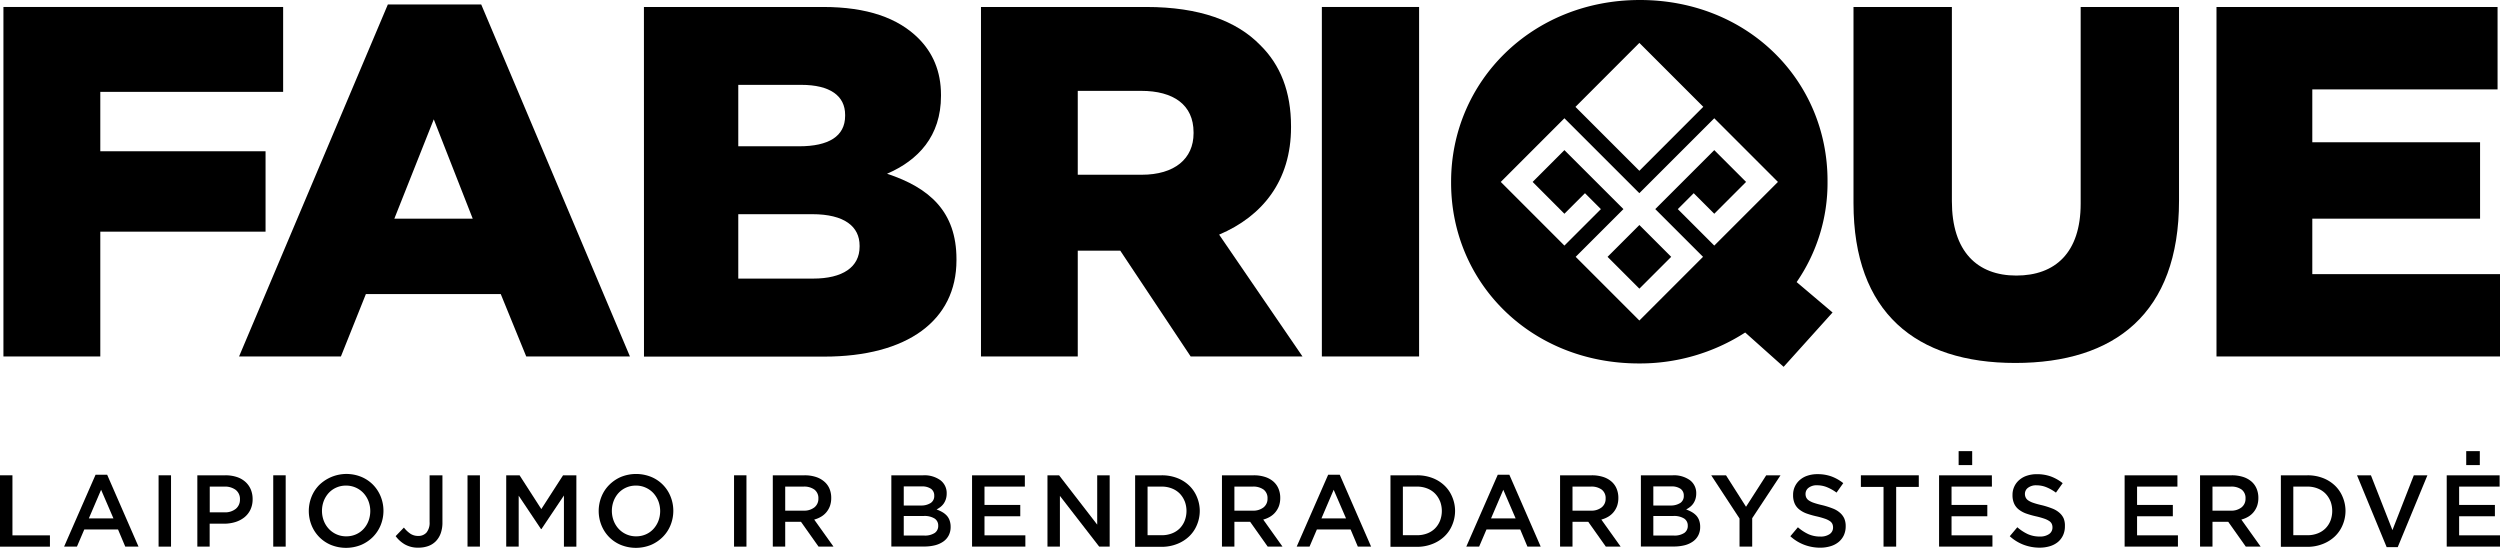
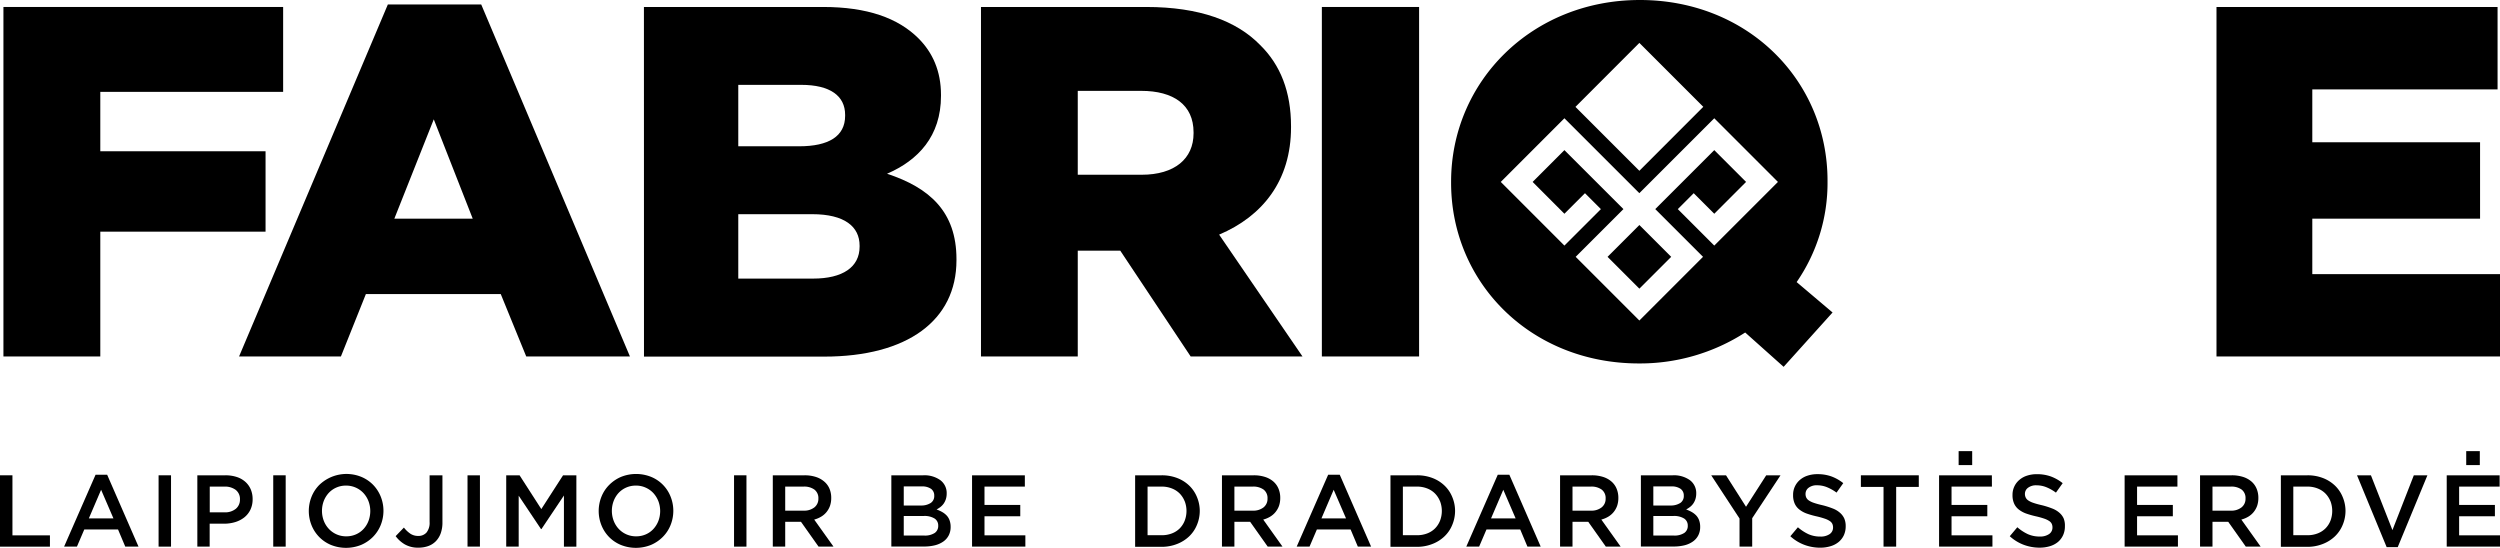
<svg xmlns="http://www.w3.org/2000/svg" id="Layer_1" data-name="Layer 1" viewBox="0 0 874.13 191.56">
  <rect class="cls-1" x="565.34" y="81.94" width="15.73" height="15.73" transform="translate(104.39 431.62) rotate(-45)" />
  <path class="cls-1" d="M628.2,98.63A61,61,0,0,0,639,63.54v-.35C639,28.11,611.09,0,573.38,0s-66,28.45-66,63.54v.35c0,35.09,27.94,63.19,65.65,63.19a67.9,67.9,0,0,0,37.18-10.82l13.44,12,17.11-19ZM573.21,15l22.35,22.35L573.21,59.72,550.86,37.37ZM599.4,85.87,586.65,73.12l5.56-5.57,7.19,7.19,11.12-11.13L599.4,52.49,578.77,73.11l16.7,16.69-22.26,22.27L550.94,89.8l16.7-16.69L547,52.49,535.89,63.61,547,74.74l7.19-7.19,5.57,5.57L547,85.87,524.75,63.61,547,41.35l26.2,26.19h0L599.4,41.35l22.26,22.26Z" />
  <path class="cls-1" d="M1.2,2.44H99V32.12H35.07V52.89H92.85V81H35.07v43.64H1.2Z" />
  <path class="cls-1" d="M135.61,1.57h32.65l52,123.07H184l-8.91-21.82H127.93l-8.73,21.82H83.59Zm29.68,74.89L151.67,41.72,137.88,76.46Z" />
  <path class="cls-1" d="M225.15,2.44h62.67c15.36,0,26.19,3.84,33.35,11,4.88,4.89,7.85,11.35,7.85,19.73v.35c0,14.14-8,22.52-18.86,27.23C325,65.64,334.43,74,334.43,90.6V91c0,21-17.11,33.69-46.26,33.69h-63Zm54.29,48.71c10.3,0,16.06-3.49,16.06-10.65v-.35c0-6.63-5.24-10.48-15.36-10.48h-22V51.15Zm4.89,46.26c10.3,0,16.23-4,16.23-11.17v-.35c0-6.64-5.23-11-16.58-11H258.14V97.41Z" />
  <path class="cls-1" d="M343,2.44h57.78c18.68,0,31.6,4.89,39.8,13.27,7.16,7,10.83,16.41,10.83,28.45v.35c0,18.68-9.95,31.08-25.14,37.53l29.15,42.6h-39.1l-24.62-37H376.84v37H343ZM399.18,61.1c11.52,0,18.15-5.59,18.15-14.49v-.35c0-9.6-7-14.49-18.32-14.49H376.84V61.1Z" />
  <path class="cls-1" d="M462.19,2.44h34v122.2h-34Z" />
-   <path class="cls-1" d="M648.08,71.05V2.44h34.4V70.35c0,17.63,8.9,26,22.52,26s22.51-8,22.51-25.14V2.44H761.9V70.18c0,39.45-22.52,56.73-57.26,56.73S648.08,109.28,648.08,71.05Z" />
  <path class="cls-1" d="M775,2.44h98.28V31.25H808.5v18.5h58.66V76.46H808.5V95.84h65.63v28.8H775Z" />
  <path class="cls-1" d="M0,166.19H4.35v21H17.46v3.95H0Z" />
  <path class="cls-1" d="M48.43,191.13H43.8l-2.53-6H29.47l-2.57,6H22.41l11-25.13h4.06ZM35.35,171.25l-4.28,10h8.59Z" />
  <path class="cls-1" d="M59.8,166.19v24.94H55.45V166.19Z" />
  <path class="cls-1" d="M87.53,178.27a7.72,7.72,0,0,1-2.15,2.67,9.65,9.65,0,0,1-3.18,1.62,13.25,13.25,0,0,1-3.89.55h-5v8H69V166.19h9.84a12.49,12.49,0,0,1,3.94.59,8.33,8.33,0,0,1,3,1.69,7.41,7.41,0,0,1,1.89,2.63,8.68,8.68,0,0,1,.66,3.46A8.4,8.4,0,0,1,87.53,178.27Zm-5.14-7a6.3,6.3,0,0,0-3.93-1.13H73.34v9h5.12a5.93,5.93,0,0,0,4-1.24,4.09,4.09,0,0,0,1.44-3.27A4,4,0,0,0,82.39,171.27Z" />
  <path class="cls-1" d="M99.89,166.19v24.94H95.54V166.19Z" />
  <path class="cls-1" d="M133.11,183.61a12.67,12.67,0,0,1-2.71,4.12,13,13,0,0,1-4.14,2.8,14.09,14.09,0,0,1-10.55,0,12.41,12.41,0,0,1-4.09-2.76,12.56,12.56,0,0,1-2.68-4.1,13.42,13.42,0,0,1,0-10,12.41,12.41,0,0,1,2.71-4.12,13.7,13.7,0,0,1,14.69-2.81,12.45,12.45,0,0,1,4.1,2.76,12.75,12.75,0,0,1,2.67,4.1,13.42,13.42,0,0,1,0,10Zm-4.26-8.35a8.86,8.86,0,0,0-1.75-2.84,8.25,8.25,0,0,0-6.11-2.63,8.23,8.23,0,0,0-3.4.69,8,8,0,0,0-2.66,1.89,9,9,0,0,0-1.73,2.81,9.85,9.85,0,0,0,0,6.88,8.7,8.7,0,0,0,1.75,2.83,8.2,8.2,0,0,0,6.11,2.64,8.31,8.31,0,0,0,3.41-.69,7.91,7.91,0,0,0,2.65-1.89,8.67,8.67,0,0,0,1.73-2.82,9.83,9.83,0,0,0,0-6.87Z" />
  <path class="cls-1" d="M154.08,186.52a7.73,7.73,0,0,1-1.73,2.76,7.1,7.1,0,0,1-2.64,1.66,10.11,10.11,0,0,1-3.38.55,9.19,9.19,0,0,1-4.81-1.16,10.6,10.6,0,0,1-3.18-2.87l2.89-3a9.89,9.89,0,0,0,2.27,2.16,4.89,4.89,0,0,0,2.76.77,3.73,3.73,0,0,0,2.87-1.19,5.4,5.4,0,0,0,1.08-3.69V166.19h4.49v16.46A11.14,11.14,0,0,1,154.08,186.52Z" />
  <path class="cls-1" d="M167.81,166.19v24.94h-4.34V166.19Z" />
  <path class="cls-1" d="M189.31,185h-.14l-7.81-11.68v17.81H177V166.19h4.67L189.27,178l7.59-11.79h4.67v24.94h-4.35V173.25Z" />
  <path class="cls-1" d="M234.46,183.61a12.36,12.36,0,0,1-2.71,4.12,13,13,0,0,1-4.13,2.8,14.09,14.09,0,0,1-10.55,0,12.35,12.35,0,0,1-4.1-2.76,12.53,12.53,0,0,1-2.67-4.1,13.42,13.42,0,0,1,0-10,12.26,12.26,0,0,1,2.71-4.12,13,13,0,0,1,4.13-2.8,14.09,14.09,0,0,1,10.55,0,12.34,12.34,0,0,1,6.77,6.86,13.42,13.42,0,0,1,0,10Zm-4.25-8.35a9.22,9.22,0,0,0-1.75-2.84,8.2,8.2,0,0,0-2.7-1.92,8.06,8.06,0,0,0-3.42-.71,8.27,8.27,0,0,0-3.4.69,8.06,8.06,0,0,0-2.66,1.89,8.82,8.82,0,0,0-1.72,2.81,9.85,9.85,0,0,0,0,6.88,8.68,8.68,0,0,0,1.74,2.83,8.21,8.21,0,0,0,6.12,2.64,8.27,8.27,0,0,0,3.4-.69,7.82,7.82,0,0,0,2.65-1.89,8.87,8.87,0,0,0,1.74-2.82,9.83,9.83,0,0,0,0-6.87Z" />
  <path class="cls-1" d="M261,166.19v24.94h-4.34V166.19Z" />
  <path class="cls-1" d="M286.21,191.13l-6.15-8.69h-5.51v8.69h-4.34V166.19h11.11a12.61,12.61,0,0,1,3.87.55,8.33,8.33,0,0,1,2.92,1.57A6.72,6.72,0,0,1,290,170.8a8.2,8.2,0,0,1,.64,3.3,8.39,8.39,0,0,1-.44,2.8,7.45,7.45,0,0,1-1.23,2.17,7.1,7.1,0,0,1-1.88,1.6,9.23,9.23,0,0,1-2.4,1l6.73,9.44Zm-1.43-19.93a6.08,6.08,0,0,0-3.83-1.06h-6.4v8.41H281a5.75,5.75,0,0,0,3.75-1.14,3.79,3.79,0,0,0,1.4-3.08A3.74,3.74,0,0,0,284.78,171.2Z" />
  <path class="cls-1" d="M328.8,167.9a5.6,5.6,0,0,1,2.21,4.67,6.35,6.35,0,0,1-.3,2,6.15,6.15,0,0,1-.78,1.56,5.91,5.91,0,0,1-1.13,1.16,10.24,10.24,0,0,1-1.33.85,11.87,11.87,0,0,1,2,.91,6.63,6.63,0,0,1,1.56,1.23,4.79,4.79,0,0,1,1,1.69,6.5,6.5,0,0,1,.36,2.26,6.35,6.35,0,0,1-.66,2.95,6,6,0,0,1-1.87,2.15,8.81,8.81,0,0,1-2.92,1.32,15.24,15.24,0,0,1-3.77.44H311.66V166.19h11.16A9.51,9.51,0,0,1,328.8,167.9Zm-3.42,8a2.88,2.88,0,0,0,1.28-2.59,2.83,2.83,0,0,0-1.12-2.39,5.36,5.36,0,0,0-3.25-.84H316v6.67h6A6,6,0,0,0,325.38,175.89Zm1.39,10.49a2.94,2.94,0,0,0,1.28-2.59,2.87,2.87,0,0,0-1.26-2.49,6.69,6.69,0,0,0-3.86-.89H316v6.84h7.25A6.17,6.17,0,0,0,326.77,186.38Z" />
  <path class="cls-1" d="M358.34,170.14H344.23v6.42h12.51v3.95H344.23v6.67h14.29v3.95H339.88V166.19h18.46Z" />
-   <path class="cls-1" d="M383.64,166.19H388v24.94h-3.66L370.6,173.39v17.74h-4.35V166.19h4.06l13.33,17.25Z" />
  <path class="cls-1" d="M418.5,183.56a11.59,11.59,0,0,1-2.73,4,12.82,12.82,0,0,1-4.2,2.64,14.57,14.57,0,0,1-5.37,1h-9.3V166.19h9.3a14.78,14.78,0,0,1,5.37.94,12.61,12.61,0,0,1,4.2,2.62,11.65,11.65,0,0,1,2.73,4,12.53,12.53,0,0,1,1,4.91A12.68,12.68,0,0,1,418.5,183.56Zm-4.27-8.28a8.24,8.24,0,0,0-1.74-2.71,7.83,7.83,0,0,0-2.74-1.78,9.5,9.5,0,0,0-3.57-.65h-4.93v17h4.93a9.7,9.7,0,0,0,3.57-.63,7.76,7.76,0,0,0,2.74-1.75,8,8,0,0,0,1.74-2.69,9.57,9.57,0,0,0,0-6.83Z" />
  <path class="cls-1" d="M443.26,191.13l-6.15-8.69h-5.5v8.69h-4.35V166.19h11.12a12.61,12.61,0,0,1,3.87.55,8.33,8.33,0,0,1,2.92,1.57A6.72,6.72,0,0,1,447,170.8a8.2,8.2,0,0,1,.64,3.3,8.39,8.39,0,0,1-.44,2.8,7.71,7.71,0,0,1-1.24,2.17,7.05,7.05,0,0,1-1.87,1.6,9.23,9.23,0,0,1-2.4,1l6.73,9.44Zm-1.42-19.93a6.1,6.1,0,0,0-3.83-1.06h-6.4v8.41h6.44a5.75,5.75,0,0,0,3.75-1.14,3.78,3.78,0,0,0,1.39-3.08A3.73,3.73,0,0,0,441.84,171.2Z" />
  <path class="cls-1" d="M479.41,191.13h-4.64l-2.53-6H460.45l-2.57,6h-4.49l11-25.13h4.06Zm-13.09-19.88-4.27,10h8.59Z" />
  <path class="cls-1" d="M507.77,183.56a11.46,11.46,0,0,1-2.73,4,12.71,12.71,0,0,1-4.2,2.64,14.57,14.57,0,0,1-5.37,1h-9.29V166.19h9.29a14.78,14.78,0,0,1,5.37.94,12.51,12.51,0,0,1,4.2,2.62,11.51,11.51,0,0,1,2.73,4,12.54,12.54,0,0,1,1,4.91A12.69,12.69,0,0,1,507.77,183.56Zm-4.26-8.28a8.27,8.27,0,0,0-1.75-2.71,7.79,7.79,0,0,0-2.73-1.78,9.59,9.59,0,0,0-3.58-.65h-4.93v17h4.93a9.79,9.79,0,0,0,3.58-.63,7.72,7.72,0,0,0,2.73-1.75,8,8,0,0,0,1.75-2.69,9.57,9.57,0,0,0,0-6.83Z" />
  <path class="cls-1" d="M538.71,191.13h-4.64l-2.52-6h-11.8l-2.57,6h-4.49l11-25.13h4.06Zm-13.08-19.88-4.28,10h8.59Z" />
  <path class="cls-1" d="M561.48,191.13l-6.15-8.69h-5.5v8.69h-4.35V166.19H556.6a12.7,12.7,0,0,1,3.87.55,8.28,8.28,0,0,1,2.91,1.57,6.61,6.61,0,0,1,1.84,2.49,8.2,8.2,0,0,1,.64,3.3,8.39,8.39,0,0,1-.44,2.8,7.45,7.45,0,0,1-1.23,2.17,7.21,7.21,0,0,1-1.87,1.6,9.45,9.45,0,0,1-2.41,1l6.74,9.44Zm-1.43-19.93a6.08,6.08,0,0,0-3.83-1.06h-6.39v8.41h6.43a5.73,5.73,0,0,0,3.75-1.14,3.76,3.76,0,0,0,1.4-3.08A3.71,3.71,0,0,0,560.05,171.2Z" />
  <path class="cls-1" d="M590.89,167.9a5.62,5.62,0,0,1,2.2,4.67,6.35,6.35,0,0,1-.3,2,5.84,5.84,0,0,1-.78,1.56,5.64,5.64,0,0,1-1.13,1.16,9.51,9.51,0,0,1-1.32.85,11.87,11.87,0,0,1,2,.91,6.84,6.84,0,0,1,1.56,1.23,5.1,5.1,0,0,1,1,1.69,6.75,6.75,0,0,1,.35,2.26,6.35,6.35,0,0,1-.66,2.95,5.92,5.92,0,0,1-1.87,2.15,8.66,8.66,0,0,1-2.91,1.32,15.3,15.3,0,0,1-3.77.44H573.74V166.19h11.17A9.55,9.55,0,0,1,590.89,167.9Zm-3.42,8a2.88,2.88,0,0,0,1.27-2.59,2.81,2.81,0,0,0-1.12-2.39,5.34,5.34,0,0,0-3.25-.84h-6.28v6.67h6A6.09,6.09,0,0,0,587.47,175.89Zm1.38,10.49a2.92,2.92,0,0,0,1.28-2.59,2.87,2.87,0,0,0-1.26-2.49,6.65,6.65,0,0,0-3.85-.89h-6.93v6.84h7.25A6.16,6.16,0,0,0,588.85,186.38Z" />
  <path class="cls-1" d="M612.66,191.13h-4.43V181.3l-9.9-15.11h5.17l7,11,7.06-11h5l-9.9,15Z" />
  <path class="cls-1" d="M631.58,174a2.64,2.64,0,0,0,.91,1,7.23,7.23,0,0,0,1.82.85c.78.27,1.76.54,3,.82a28.12,28.12,0,0,1,3.48,1.11,8.27,8.27,0,0,1,2.52,1.48,5.89,5.89,0,0,1,1.53,2,6.7,6.7,0,0,1,.51,2.72,7.5,7.5,0,0,1-.65,3.18,6.89,6.89,0,0,1-1.82,2.35A8.07,8.07,0,0,1,640,191a12.36,12.36,0,0,1-3.59.5,15.82,15.82,0,0,1-5.53-1,15.2,15.2,0,0,1-4.88-3l2.64-3.14a15.44,15.44,0,0,0,3.67,2.41,10.06,10.06,0,0,0,4.2.84,5.45,5.45,0,0,0,3.23-.86,2.73,2.73,0,0,0,1.19-2.32,3.11,3.11,0,0,0-.23-1.21,2.43,2.43,0,0,0-.86-1,7.15,7.15,0,0,0-1.71-.84,28.34,28.34,0,0,0-2.84-.81,29.49,29.49,0,0,1-3.55-1,9,9,0,0,1-2.61-1.43,5.46,5.46,0,0,1-1.61-2.06,7.07,7.07,0,0,1-.56-3,6.75,6.75,0,0,1,.64-3,6.9,6.9,0,0,1,1.75-2.29,7.64,7.64,0,0,1,2.68-1.48,10.67,10.67,0,0,1,3.42-.52,14.16,14.16,0,0,1,4.93.8,15,15,0,0,1,4.12,2.34l-2.35,3.31a15.56,15.56,0,0,0-3.39-1.91,9.18,9.18,0,0,0-3.38-.65,4.62,4.62,0,0,0-3,.87,2.64,2.64,0,0,0-1.07,2.12A2.92,2.92,0,0,0,631.58,174Z" />
  <path class="cls-1" d="M663,191.13h-4.42V170.25h-7.92v-4.06h20.25v4.06H663Z" />
  <path class="cls-1" d="M696.48,170.14H682.36v6.42h12.51v3.95H682.36v6.67h14.3v3.95H678V166.19h18.46Z" />
  <path class="cls-1" d="M708.31,174a2.56,2.56,0,0,0,.91,1,7.23,7.23,0,0,0,1.82.85c.78.27,1.76.54,3,.82a28.12,28.12,0,0,1,3.48,1.11,8.27,8.27,0,0,1,2.52,1.48,5.74,5.74,0,0,1,1.52,2A6.7,6.7,0,0,1,722,184a7.35,7.35,0,0,1-.66,3.18,6.74,6.74,0,0,1-1.81,2.35,8.07,8.07,0,0,1-2.81,1.46,12.36,12.36,0,0,1-3.59.5,15.82,15.82,0,0,1-5.53-1,15.1,15.1,0,0,1-4.88-3l2.64-3.14a15.44,15.44,0,0,0,3.67,2.41,10,10,0,0,0,4.2.84,5.45,5.45,0,0,0,3.23-.86,2.73,2.73,0,0,0,1.19-2.32,3.11,3.11,0,0,0-.23-1.21,2.43,2.43,0,0,0-.86-1,7.35,7.35,0,0,0-1.71-.84,27.87,27.87,0,0,0-2.85-.81,30.62,30.62,0,0,1-3.55-1,9.25,9.25,0,0,1-2.61-1.43,5.53,5.53,0,0,1-1.6-2.06,7.07,7.07,0,0,1-.56-3,6.78,6.78,0,0,1,2.39-5.27,7.69,7.69,0,0,1,2.67-1.48,10.75,10.75,0,0,1,3.42-.52,14.18,14.18,0,0,1,4.94.8,15,15,0,0,1,4.12,2.34l-2.36,3.31a15.28,15.28,0,0,0-3.38-1.91,9.19,9.19,0,0,0-3.39-.65,4.61,4.61,0,0,0-3,.87,2.61,2.61,0,0,0-1.07,2.12A2.92,2.92,0,0,0,708.31,174Z" />
  <path class="cls-1" d="M761.34,170.14H747.23v6.42h12.51v3.95H747.23v6.67h14.29v3.95H742.88V166.19h18.46Z" />
  <path class="cls-1" d="M785.25,191.13l-6.15-8.69h-5.5v8.69h-4.35V166.19h11.12a12.7,12.7,0,0,1,3.87.55,8.42,8.42,0,0,1,2.92,1.57A6.7,6.7,0,0,1,789,170.8a8.2,8.2,0,0,1,.64,3.3,8.39,8.39,0,0,1-.44,2.8,7.45,7.45,0,0,1-1.23,2.17,7.21,7.21,0,0,1-1.87,1.6,9.45,9.45,0,0,1-2.41,1l6.74,9.44Zm-1.43-19.93a6.08,6.08,0,0,0-3.83-1.06H773.6v8.41H780a5.73,5.73,0,0,0,3.75-1.14,3.76,3.76,0,0,0,1.4-3.08A3.71,3.71,0,0,0,783.82,171.2Z" />
  <path class="cls-1" d="M819.11,183.56a11.59,11.59,0,0,1-2.73,4,12.86,12.86,0,0,1-4.21,2.64,14.48,14.48,0,0,1-5.36,1h-9.3V166.19h9.3a14.68,14.68,0,0,1,5.36.94,12.65,12.65,0,0,1,4.21,2.62,11.65,11.65,0,0,1,2.73,4,12.53,12.53,0,0,1,1,4.91A12.68,12.68,0,0,1,819.11,183.56Zm-4.26-8.28a8.27,8.27,0,0,0-1.75-2.71,7.92,7.92,0,0,0-2.74-1.78,9.5,9.5,0,0,0-3.57-.65h-4.93v17h4.93a9.7,9.7,0,0,0,3.57-.63,7.85,7.85,0,0,0,2.74-1.75,8,8,0,0,0,1.75-2.69,9.72,9.72,0,0,0,0-6.83Z" />
  <path class="cls-1" d="M844,166.19h4.75l-10.38,25.12H834.5l-10.37-25.12H829l7.52,19.17Z" />
  <path class="cls-1" d="M874,170.14H859.84v6.42h12.51v3.95H859.84v6.67h14.29v3.95H855.5V166.19H874Z" />
  <path class="cls-1" d="M862.32,162.62v-4.88h4.75v4.88Z" />
  <path class="cls-1" d="M684.84,162.62v-4.88h4.74v4.88Z" />
</svg>